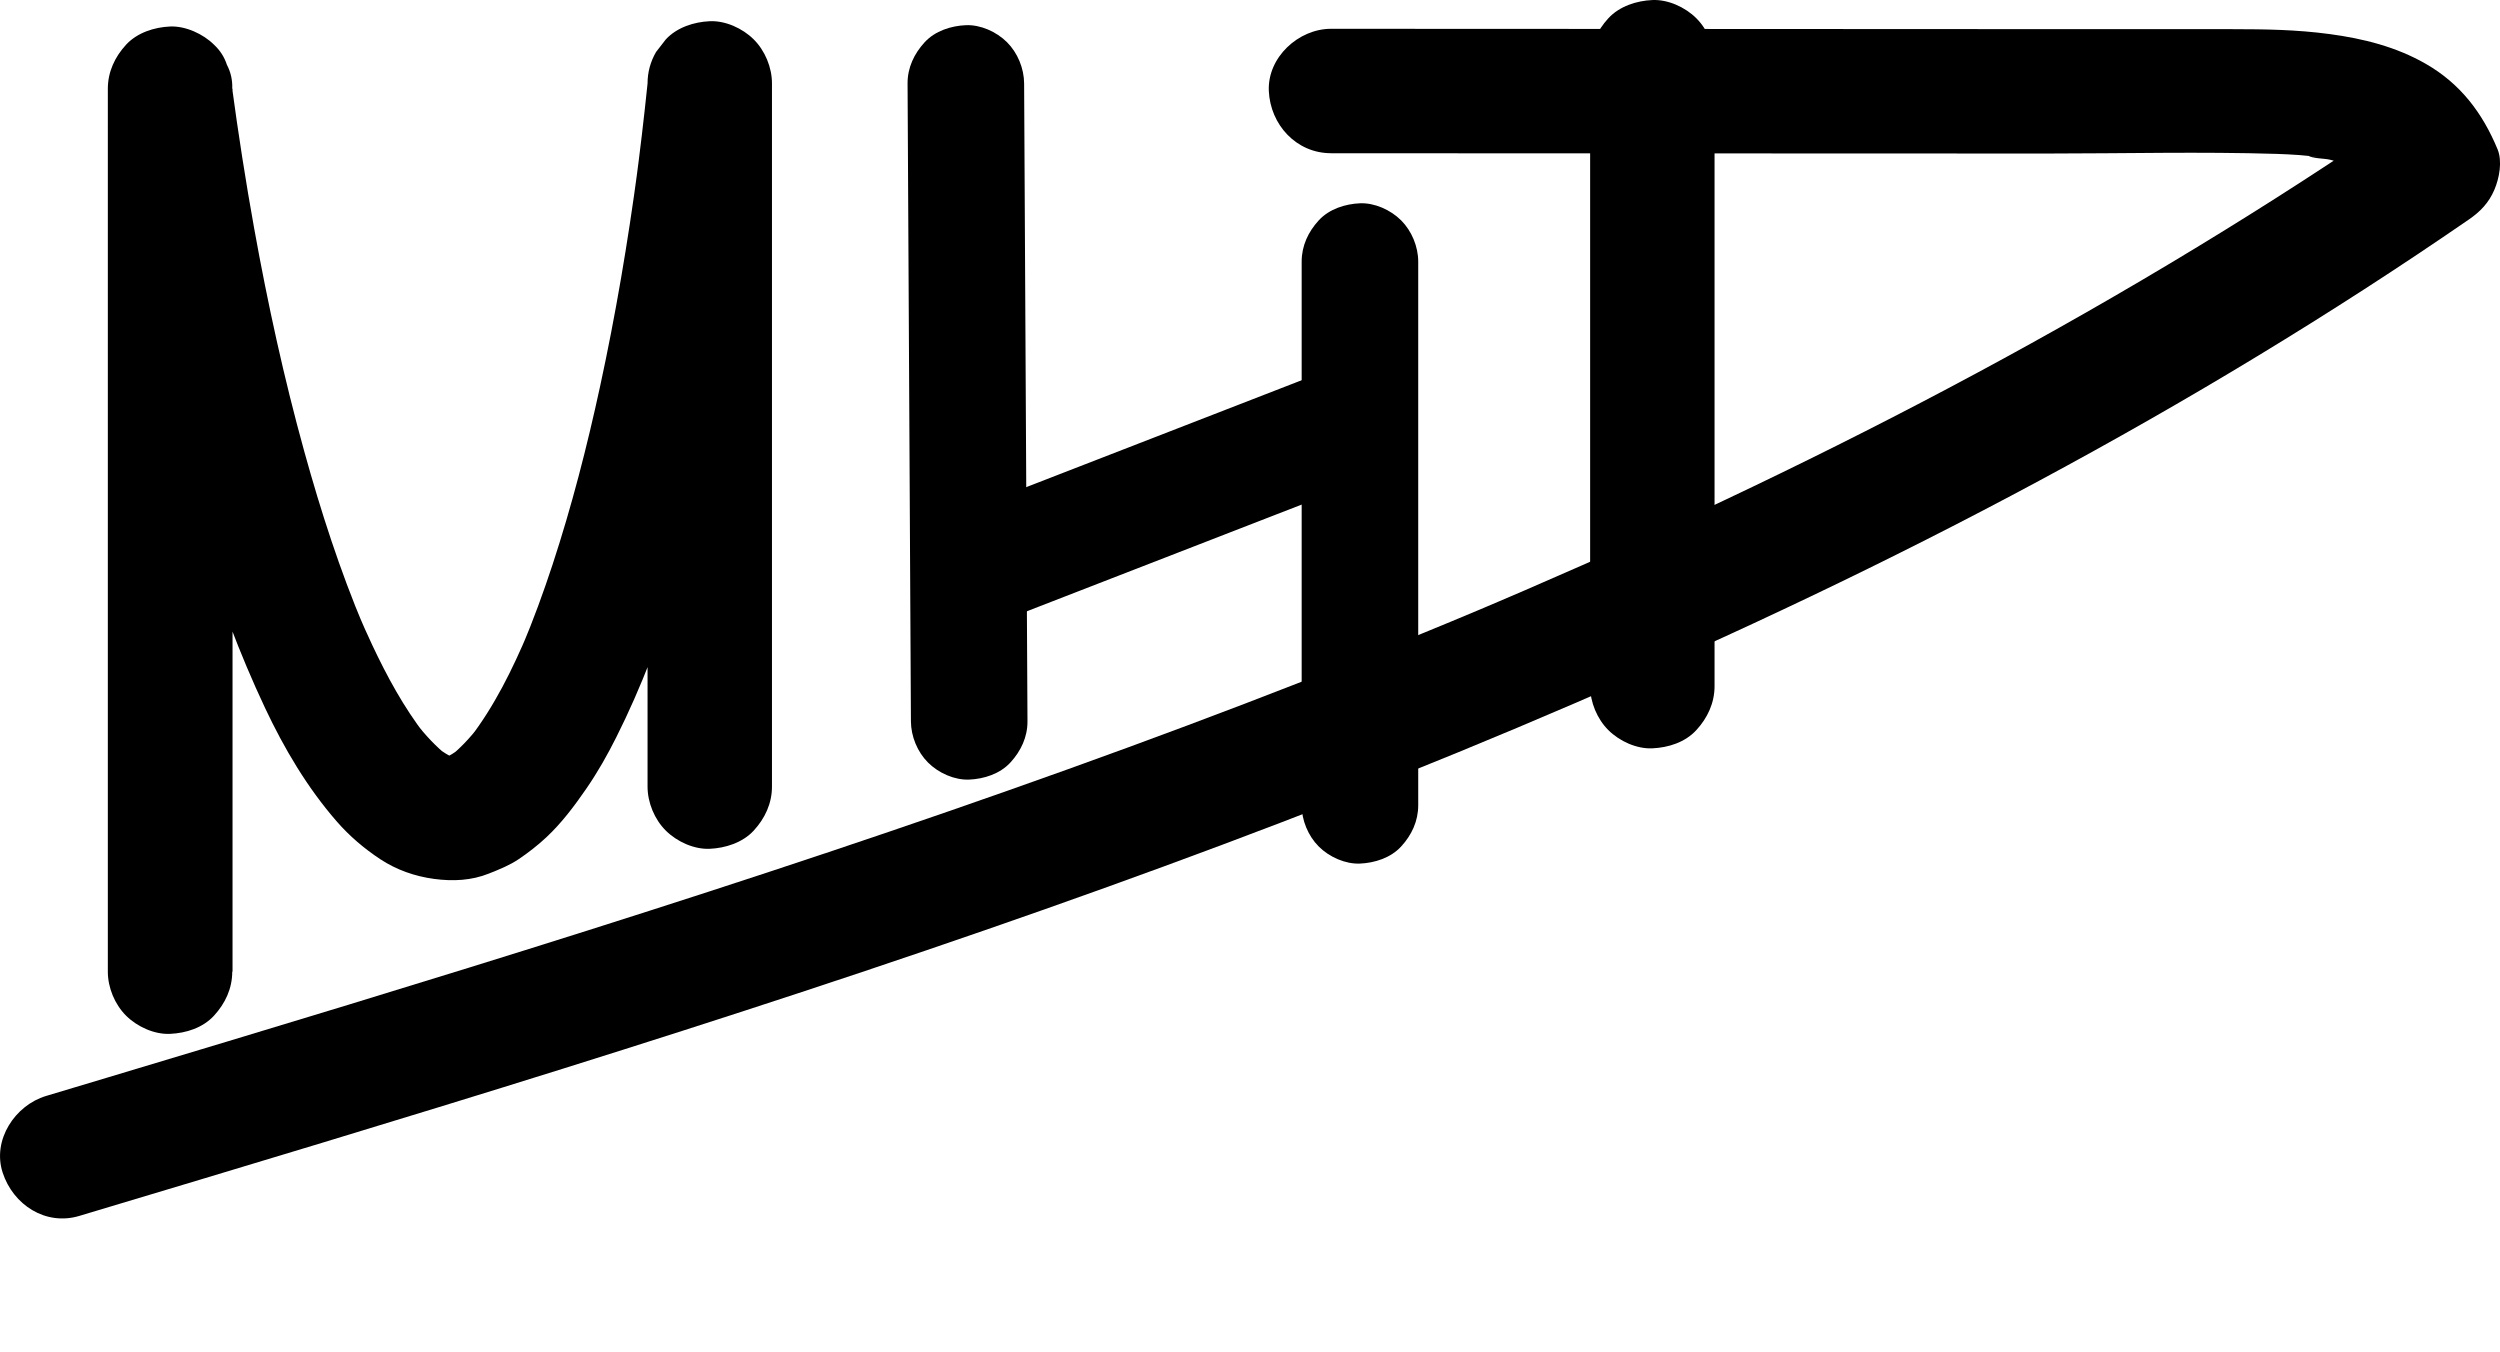
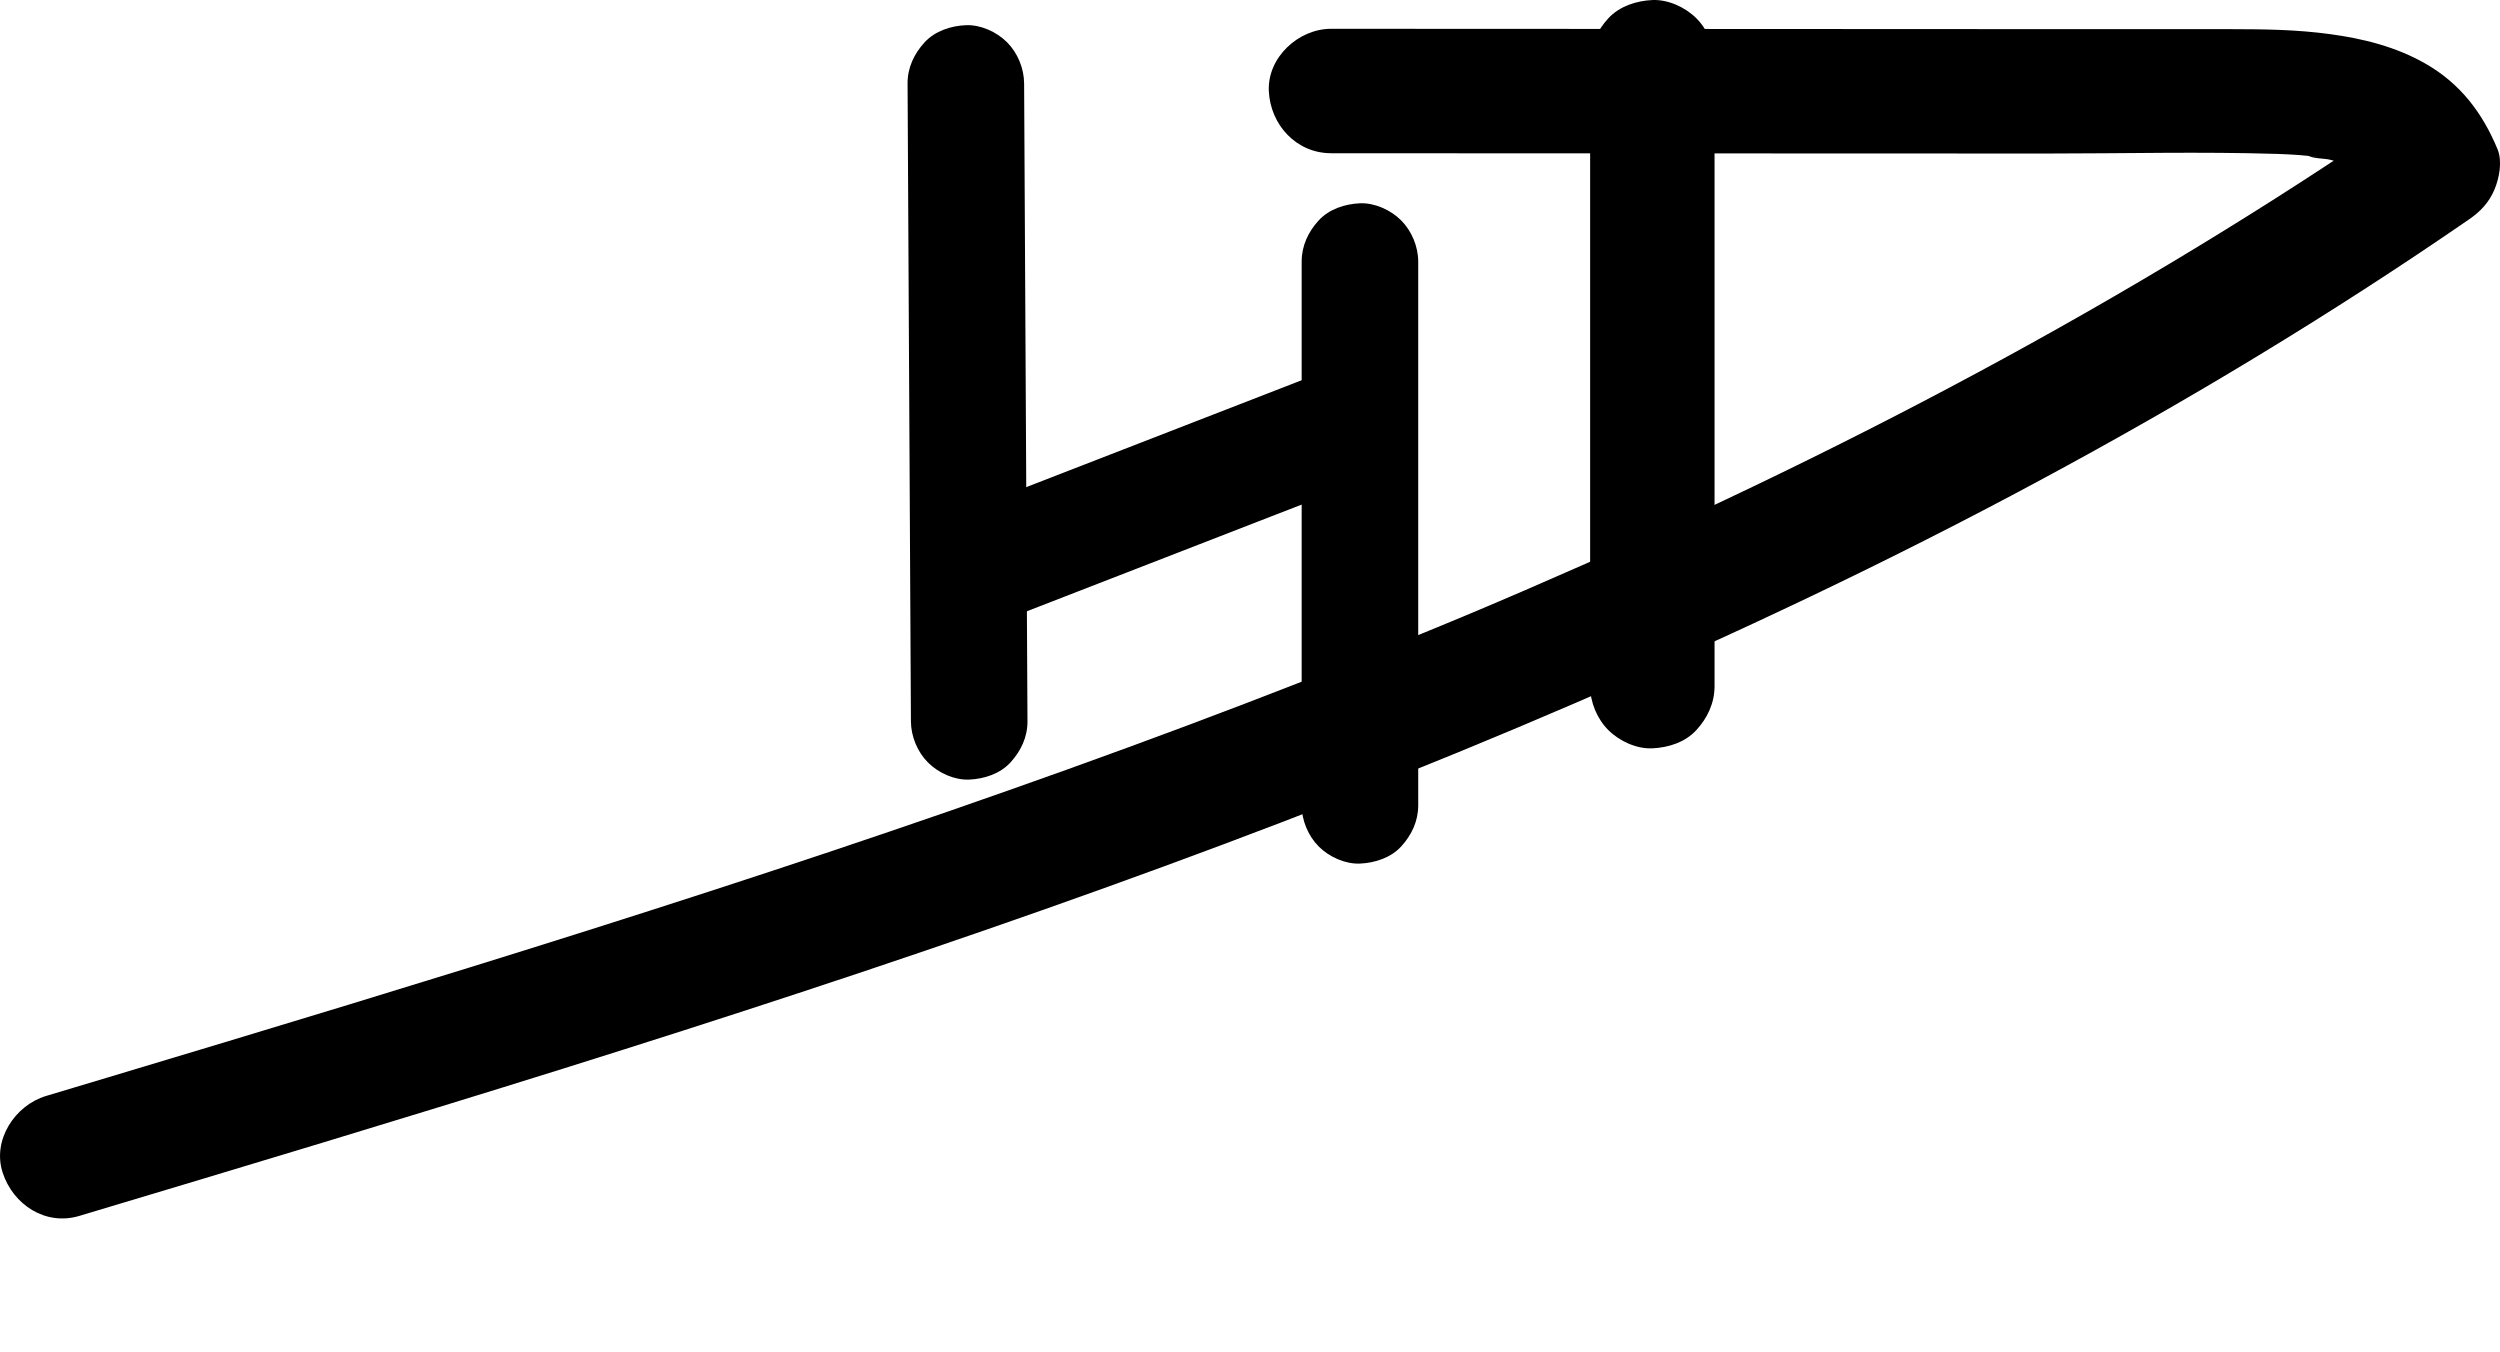
<svg xmlns="http://www.w3.org/2000/svg" id="Layer_1" data-name="Layer 1" viewBox="0 0 610.45 330.02">
  <path d="M388.28,15.2V167.54c0,3.9,1.69,7.99,4.45,10.74s6.96,4.62,10.74,4.45c3.93-.18,8-1.47,10.74-4.45s4.45-6.63,4.45-10.74V15.2c0-3.9-1.69-7.99-4.45-10.74S407.25-.16,403.47,.01s-8,1.47-10.74,4.45-4.45,6.63-4.45,10.74h0Z" />
  <path d="M325.01,37.42c38.89,.02,77.79,.03,116.68,.05l58.34,.02c18.63,0,37.33-.48,55.94,.09,1.81,.06,3.61,.15,5.42,.28,.91,.07,1.82,.15,2.73,.25,.39,.04,.78,.09,1.17,.13,2.15,.23-1.48-.09-1.72-.24,1.23,.74,3.88,.66,5.32,.99,1.72,.39,3.42,.86,5.09,1.42,.35,.12,.7,.25,1.05,.37,2.47,.83-.67-.54-1.25-.58,.67,.05,1.67,.78,2.26,1.1,.73,.39,1.44,.8,2.14,1.24,.58,.37,2.97,2.14,.73,.43s.03,.14,.53,.64,2.33,2.75,.64,.53,.05,.16,.4,.76c.64,1.08,1.97,4.24,.06-.39l6.98-17.16c-33.76,23.22-68.88,44.42-104.96,63.81-35.92,19.3-72.78,36.84-110.22,52.98-2.2,.95-4.4,1.89-6.6,2.83-1.1,.47-2.2,.94-3.3,1.4-.76,.32-2.67,1.11,.79-.33-.63,.26-1.26,.53-1.89,.8-4.73,1.99-9.47,3.96-14.22,5.9-9.51,3.9-19.05,7.72-28.61,11.46-19.17,7.5-38.45,14.7-57.83,21.66-38.67,13.9-77.69,26.83-116.86,39.24-39.15,12.4-78.46,24.28-117.8,36.08-4.92,1.48-9.85,2.95-14.77,4.43-7.6,2.28-13.18,10.76-10.61,18.69s10.53,13.05,18.69,10.61c39.48-11.83,78.96-23.69,118.29-36.01,39.38-12.34,78.62-25.16,117.54-38.89,38.8-13.69,77.28-28.3,115.2-44.26,38.66-16.27,76.79-33.76,113.98-53.17,36.3-18.94,71.7-39.63,105.77-62.35,4.27-2.85,8.52-5.73,12.75-8.64,2.79-1.92,4.88-4.1,6.22-7.26,1.2-2.83,1.99-6.93,.77-9.89-3.67-8.86-9.07-16.01-17.53-20.86-7.24-4.16-15.26-6.16-23.45-7.26s-15.78-1.19-23.77-1.2h-30.62c-40.44-.03-80.87-.04-121.31-.06-22.72,0-45.44-.02-68.16-.03-7.95,0-15.56,6.99-15.19,15.19s6.68,15.19,15.19,15.19h0Z" />
-   <path d="M56.78,237.26V21.66H26.39c2.69,20.56,5.92,41.04,10.16,61.34,3.44,16.43,7.48,32.74,12.45,48.77,4.35,14.01,9.47,27.84,15.73,41.12,4.68,9.91,10.26,19.37,17.47,27.66,3.09,3.56,6.74,6.67,10.67,9.26s8.43,4.17,13.1,4.8,9.15,.4,13.43-1.31c2.53-1.01,5.04-2.01,7.3-3.54s4.66-3.38,6.74-5.34c3.71-3.47,6.84-7.65,9.71-11.82s5.16-8.25,7.34-12.59c6.19-12.3,11.05-25.34,15.16-38.47,4.79-15.31,8.58-30.94,11.77-46.66,4.01-19.76,7.01-39.72,9.43-59.73,.6-4.92,1.14-9.85,1.65-14.78h-30.38V192.07c0,3.9,1.69,7.99,4.45,10.74s6.96,4.62,10.74,4.45,8-1.47,10.74-4.45,4.45-6.63,4.45-10.74V20.37c0-3.9-1.69-7.99-4.45-10.74s-6.96-4.62-10.74-4.45-8,1.47-10.74,4.45l-2.38,3.07c-1.37,2.37-2.07,4.93-2.07,7.67-.86,8.35-1.84,16.69-2.96,25.01l.54-4.04c-2.39,17.79-5.37,35.5-9.18,53.04-3.18,14.67-6.92,29.25-11.61,43.52-2.22,6.76-4.66,13.45-7.43,20.01l1.53-3.63c-3.85,9.1-8.28,18.16-14.34,26.02l2.38-3.07c-2.19,2.82-4.61,5.48-7.43,7.68l3.07-2.38c-1.54,1.18-3.19,2.22-4.98,2.98l3.63-1.53c-1.25,.52-2.56,.9-3.9,1.08l4.04-.54c-1.18,.15-2.35,.14-3.53-.01l4.04,.54c-1.35-.19-2.66-.57-3.92-1.09l3.63,1.53c-1.9-.8-3.65-1.9-5.28-3.16l3.07,2.38c-3.07-2.39-5.71-5.3-8.09-8.36l2.38,3.07c-5.18-6.7-9.26-14.22-12.86-21.86-1.25-2.65-2.44-5.34-3.59-8.04l1.53,3.63c-5.87-13.91-10.52-28.32-14.55-42.87-4.97-17.96-8.95-36.19-12.25-54.52-2.08-11.55-3.88-23.15-5.45-34.78l.54,4.04c-.15-1.12-.3-2.24-.44-3.36,.08-2.09-.36-4.04-1.31-5.85-.61-1.88-1.66-3.51-3.14-4.89-2.63-2.63-6.96-4.62-10.74-4.45s-8,1.47-10.74,4.45-4.45,6.63-4.45,10.74V237.26c0,3.9,1.69,7.99,4.45,10.74s6.96,4.62,10.74,4.45c3.93-.18,8-1.47,10.74-4.45s4.45-6.63,4.45-10.74h0Z" />
  <path d="M221.61,20.38c.11,20.3,.21,40.6,.32,60.9s.21,40.44,.32,60.65c.06,11.4,.12,22.8,.18,34.2,.02,3.66,1.57,7.46,4.17,10.06s6.51,4.32,10.06,4.17,7.49-1.37,10.06-4.17,4.19-6.21,4.17-10.06c-.11-20.3-.21-40.6-.32-60.9-.11-20.22-.21-40.44-.32-60.65-.06-11.4-.12-22.8-.18-34.2-.02-3.66-1.57-7.46-4.17-10.06s-6.51-4.32-10.06-4.17-7.49,1.37-10.06,4.17-4.19,6.21-4.17,10.06h0Z" />
  <path d="M317.84,63.87c0,17.22,0,34.44,0,51.66s0,34.61,0,51.91c0,9.73,0,19.47,0,29.2,0,3.65,1.59,7.48,4.17,10.06s6.51,4.32,10.06,4.17,7.49-1.37,10.06-4.17,4.17-6.2,4.17-10.06c0-17.22,0-34.44,0-51.66,0-17.3,0-34.61,0-51.91,0-9.73,0-19.47,0-29.2,0-3.65-1.59-7.48-4.17-10.06s-6.51-4.32-10.06-4.17-7.49,1.37-10.06,4.17-4.17,6.2-4.17,10.06h0Z" />
  <path d="M240.67,153.17c23.06-8.95,46.11-17.9,69.17-26.85,6.5-2.52,13-5.04,19.5-7.57,1.85-.44,3.46-1.29,4.84-2.55,1.55-1,2.77-2.33,3.66-3.99,1.78-3.05,2.54-7.54,1.43-10.96s-3.25-6.76-6.54-8.5-7.45-2.8-10.96-1.43c-23.06,8.95-46.11,17.9-69.17,26.85-6.5,2.52-13,5.04-19.5,7.57-1.85,.44-3.46,1.29-4.84,2.55-1.55,1-2.77,2.33-3.66,3.99-1.78,3.05-2.54,7.54-1.43,10.96s3.25,6.76,6.54,8.5,7.45,2.8,10.96,1.43h0Z" />
</svg>